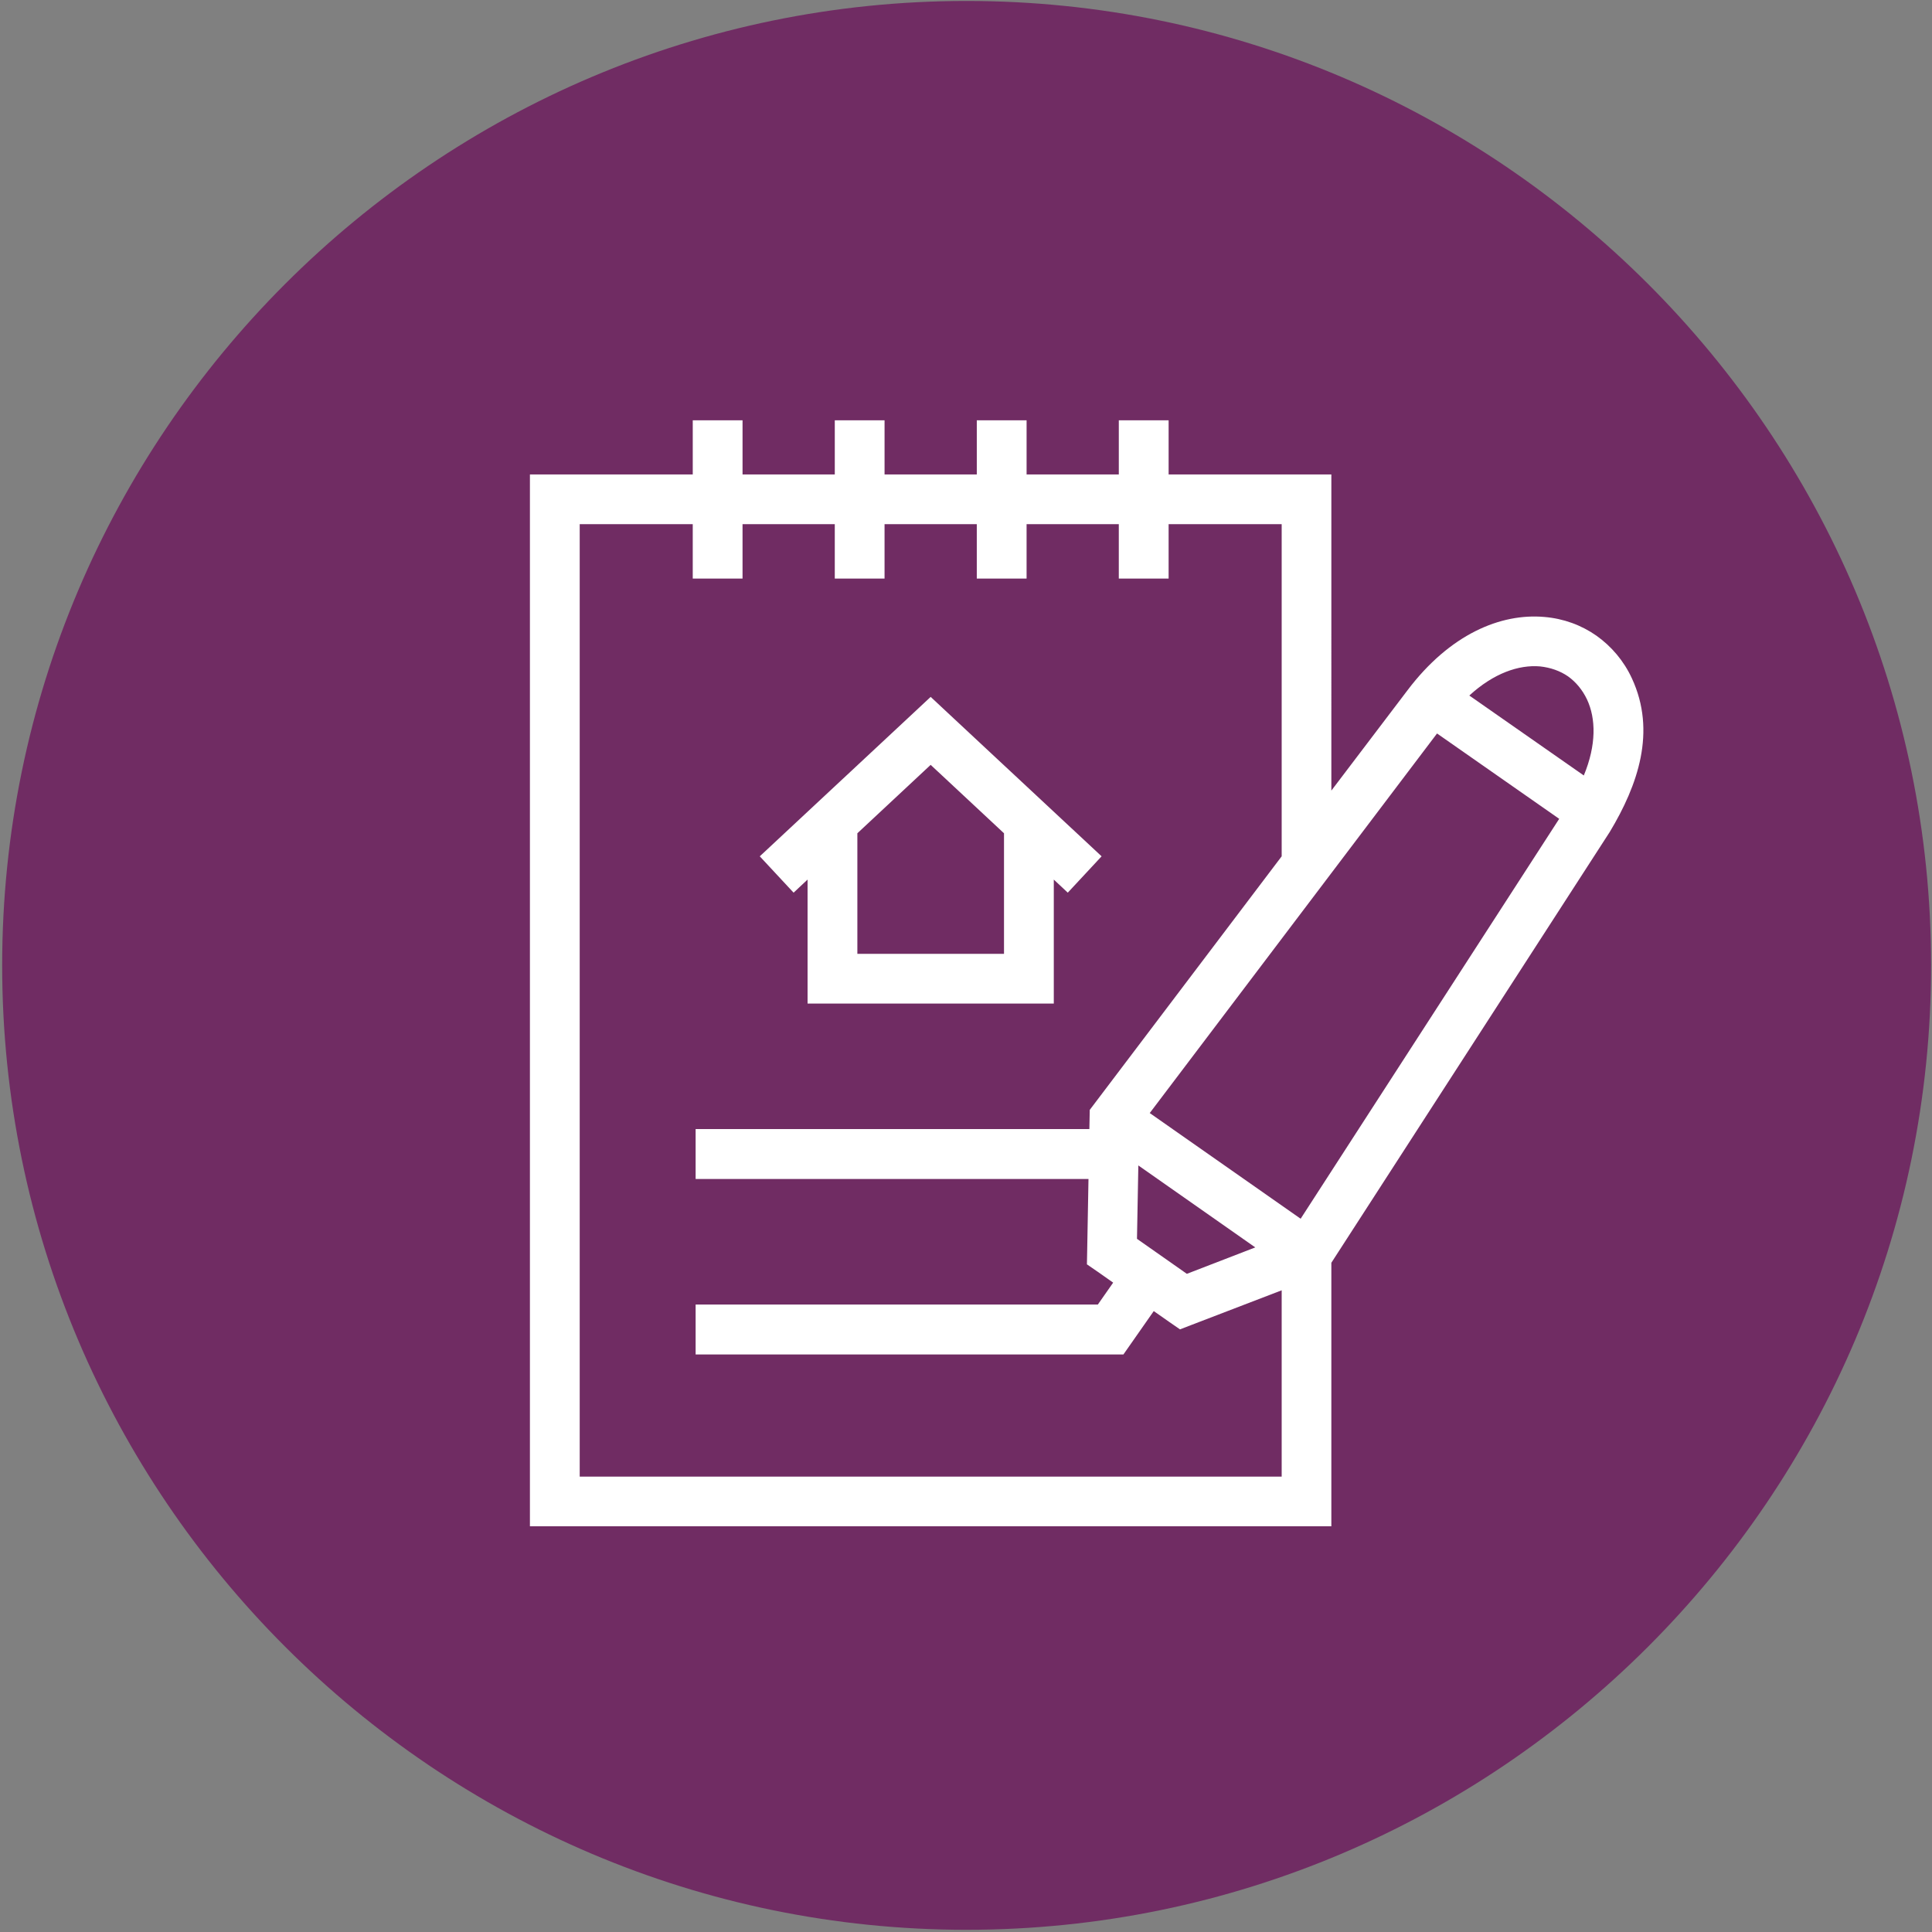
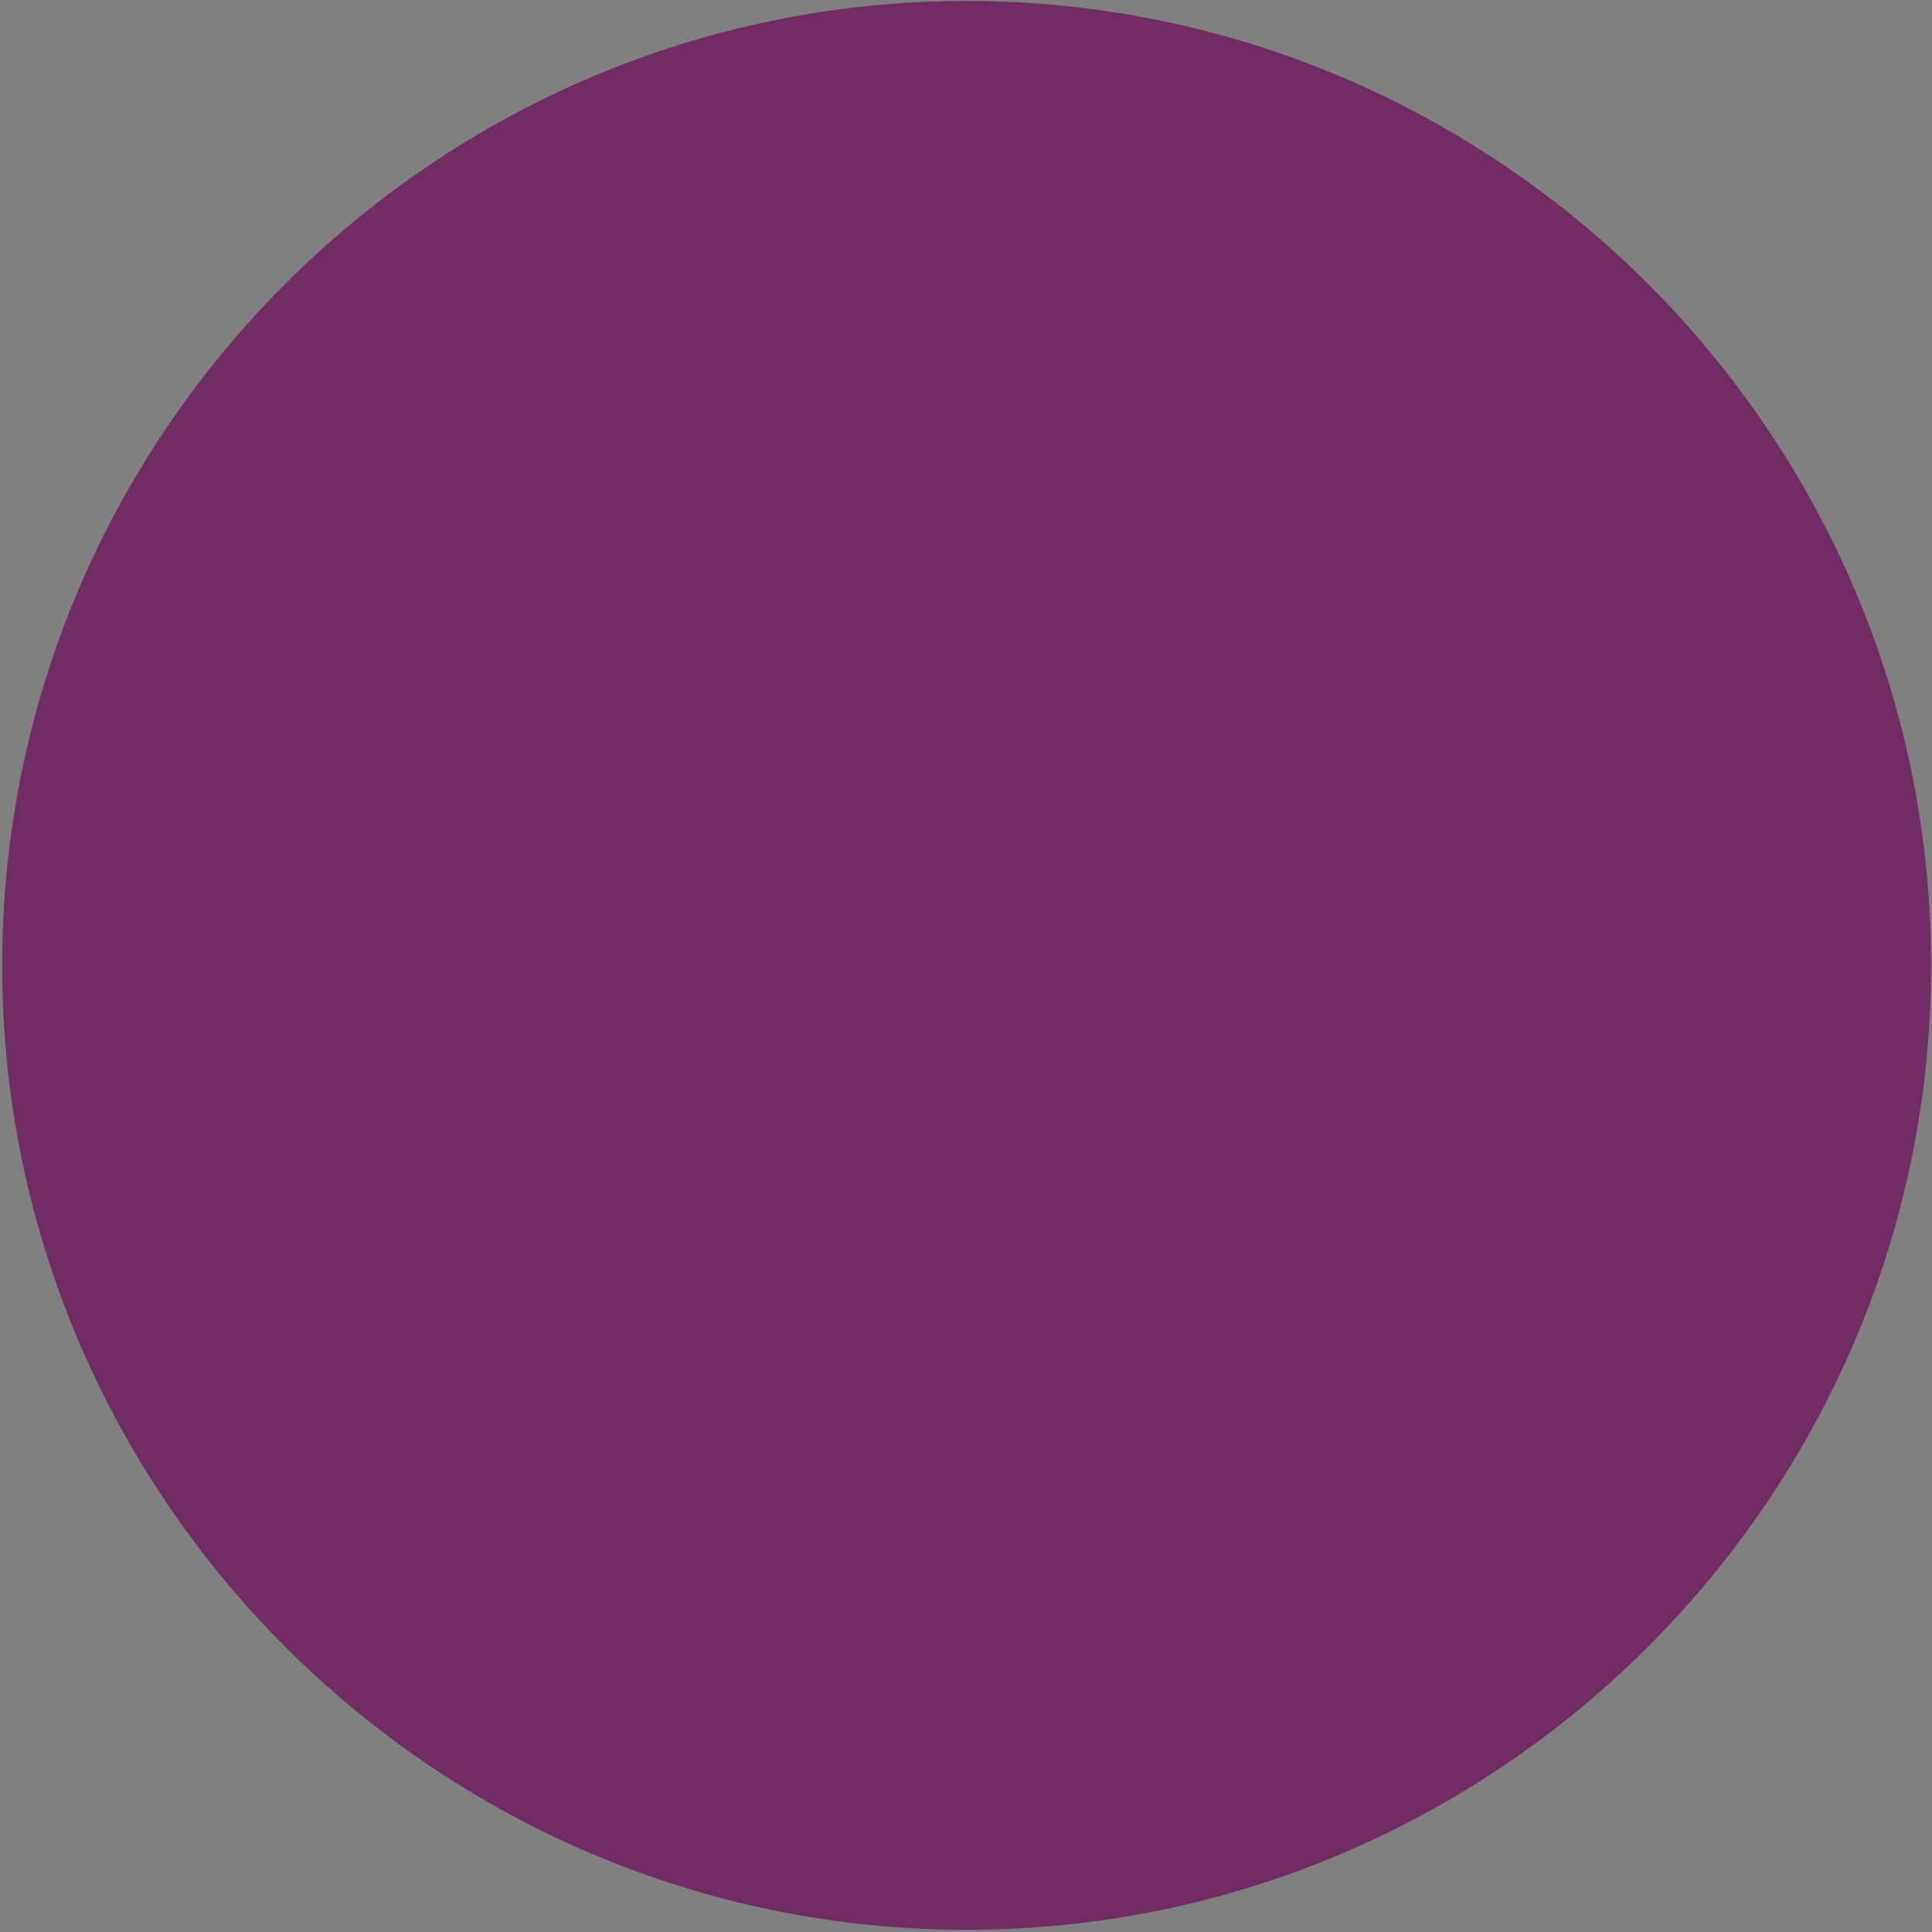
<svg xmlns="http://www.w3.org/2000/svg" viewBox="0 0 713 713" fill-rule="evenodd" clip-rule="evenodd" stroke-linejoin="round" stroke-miterlimit="1.414">
  <rect x="0" y="0" width="713" height="713" fill="#808080" stroke="none" />
  <path d="M356.717 712.186c196.033 0 355.95-159.917 355.95-355.916C712.667 160.186 552.75.353 356.717.353 160.683.353.8 160.186.8 356.27c0 196 159.883 355.916 355.917 355.916" fill="#702c63" />
-   <path d="M370.525 307.52v44.5h-54.117v-44.5l27.05-25.25 27.067 25.25zm23.533 21.916l-5.158-4.833v45.75h-90.867v-45.75l-5.158 4.833-12.483-13.416 56.825-53 6.241-5.834 6.25 5.834 56.834 53-12.484 13.416zm208.192-79.083c9.083 19.583 2.25 39.333-8.167 56.667l-102.75 159v97.25H195.567V175.102h60.091v-20h18.375v20h34.042v-20h18.367v20h34.041v-20h18.375v20h34.034v-20h18.383v20h60.058V291.77l28.084-37c15.666-20.75 34.416-28.5 50.5-27.084 7.083.584 13.666 3 19.25 6.917 5.5 3.917 10.083 9.25 13.083 15.75m-60 6.333l42.25 29.5c4.667-11.25 4.5-21 1.167-28.083-1.667-3.5-4.084-6.417-7-8.5-2.917-2-6.417-3.25-10.334-3.667-7.833-.666-17.083 2.5-26.083 10.75M424.308 410.77l106.025-140.084 45.084 31.5L480 449.77l-55.692-39zm38.95 49.583l-25.25 9.75-18.408-12.917.5-27.083 43.158 30.25zm-206.541 21.083h148.441l5.65-8.083-5.683-4-4-2.75.092-4.833.483-26.667H256.717v-18.417h145.316l.134-7.083L473 316.02V193.436h-41.725v20.084h-18.383v-20.084h-34.034v20.084h-18.375v-20.084h-34.041v20.084h-18.367v-20.084h-34.042v20.084h-18.375v-20.084h-41.716v351.5H473v-68.75l-33 12.667-4.525 1.75-3.975-2.75-5.708-4-11.192 16H256.717v-18.417z" fill="#fff" />
</svg>